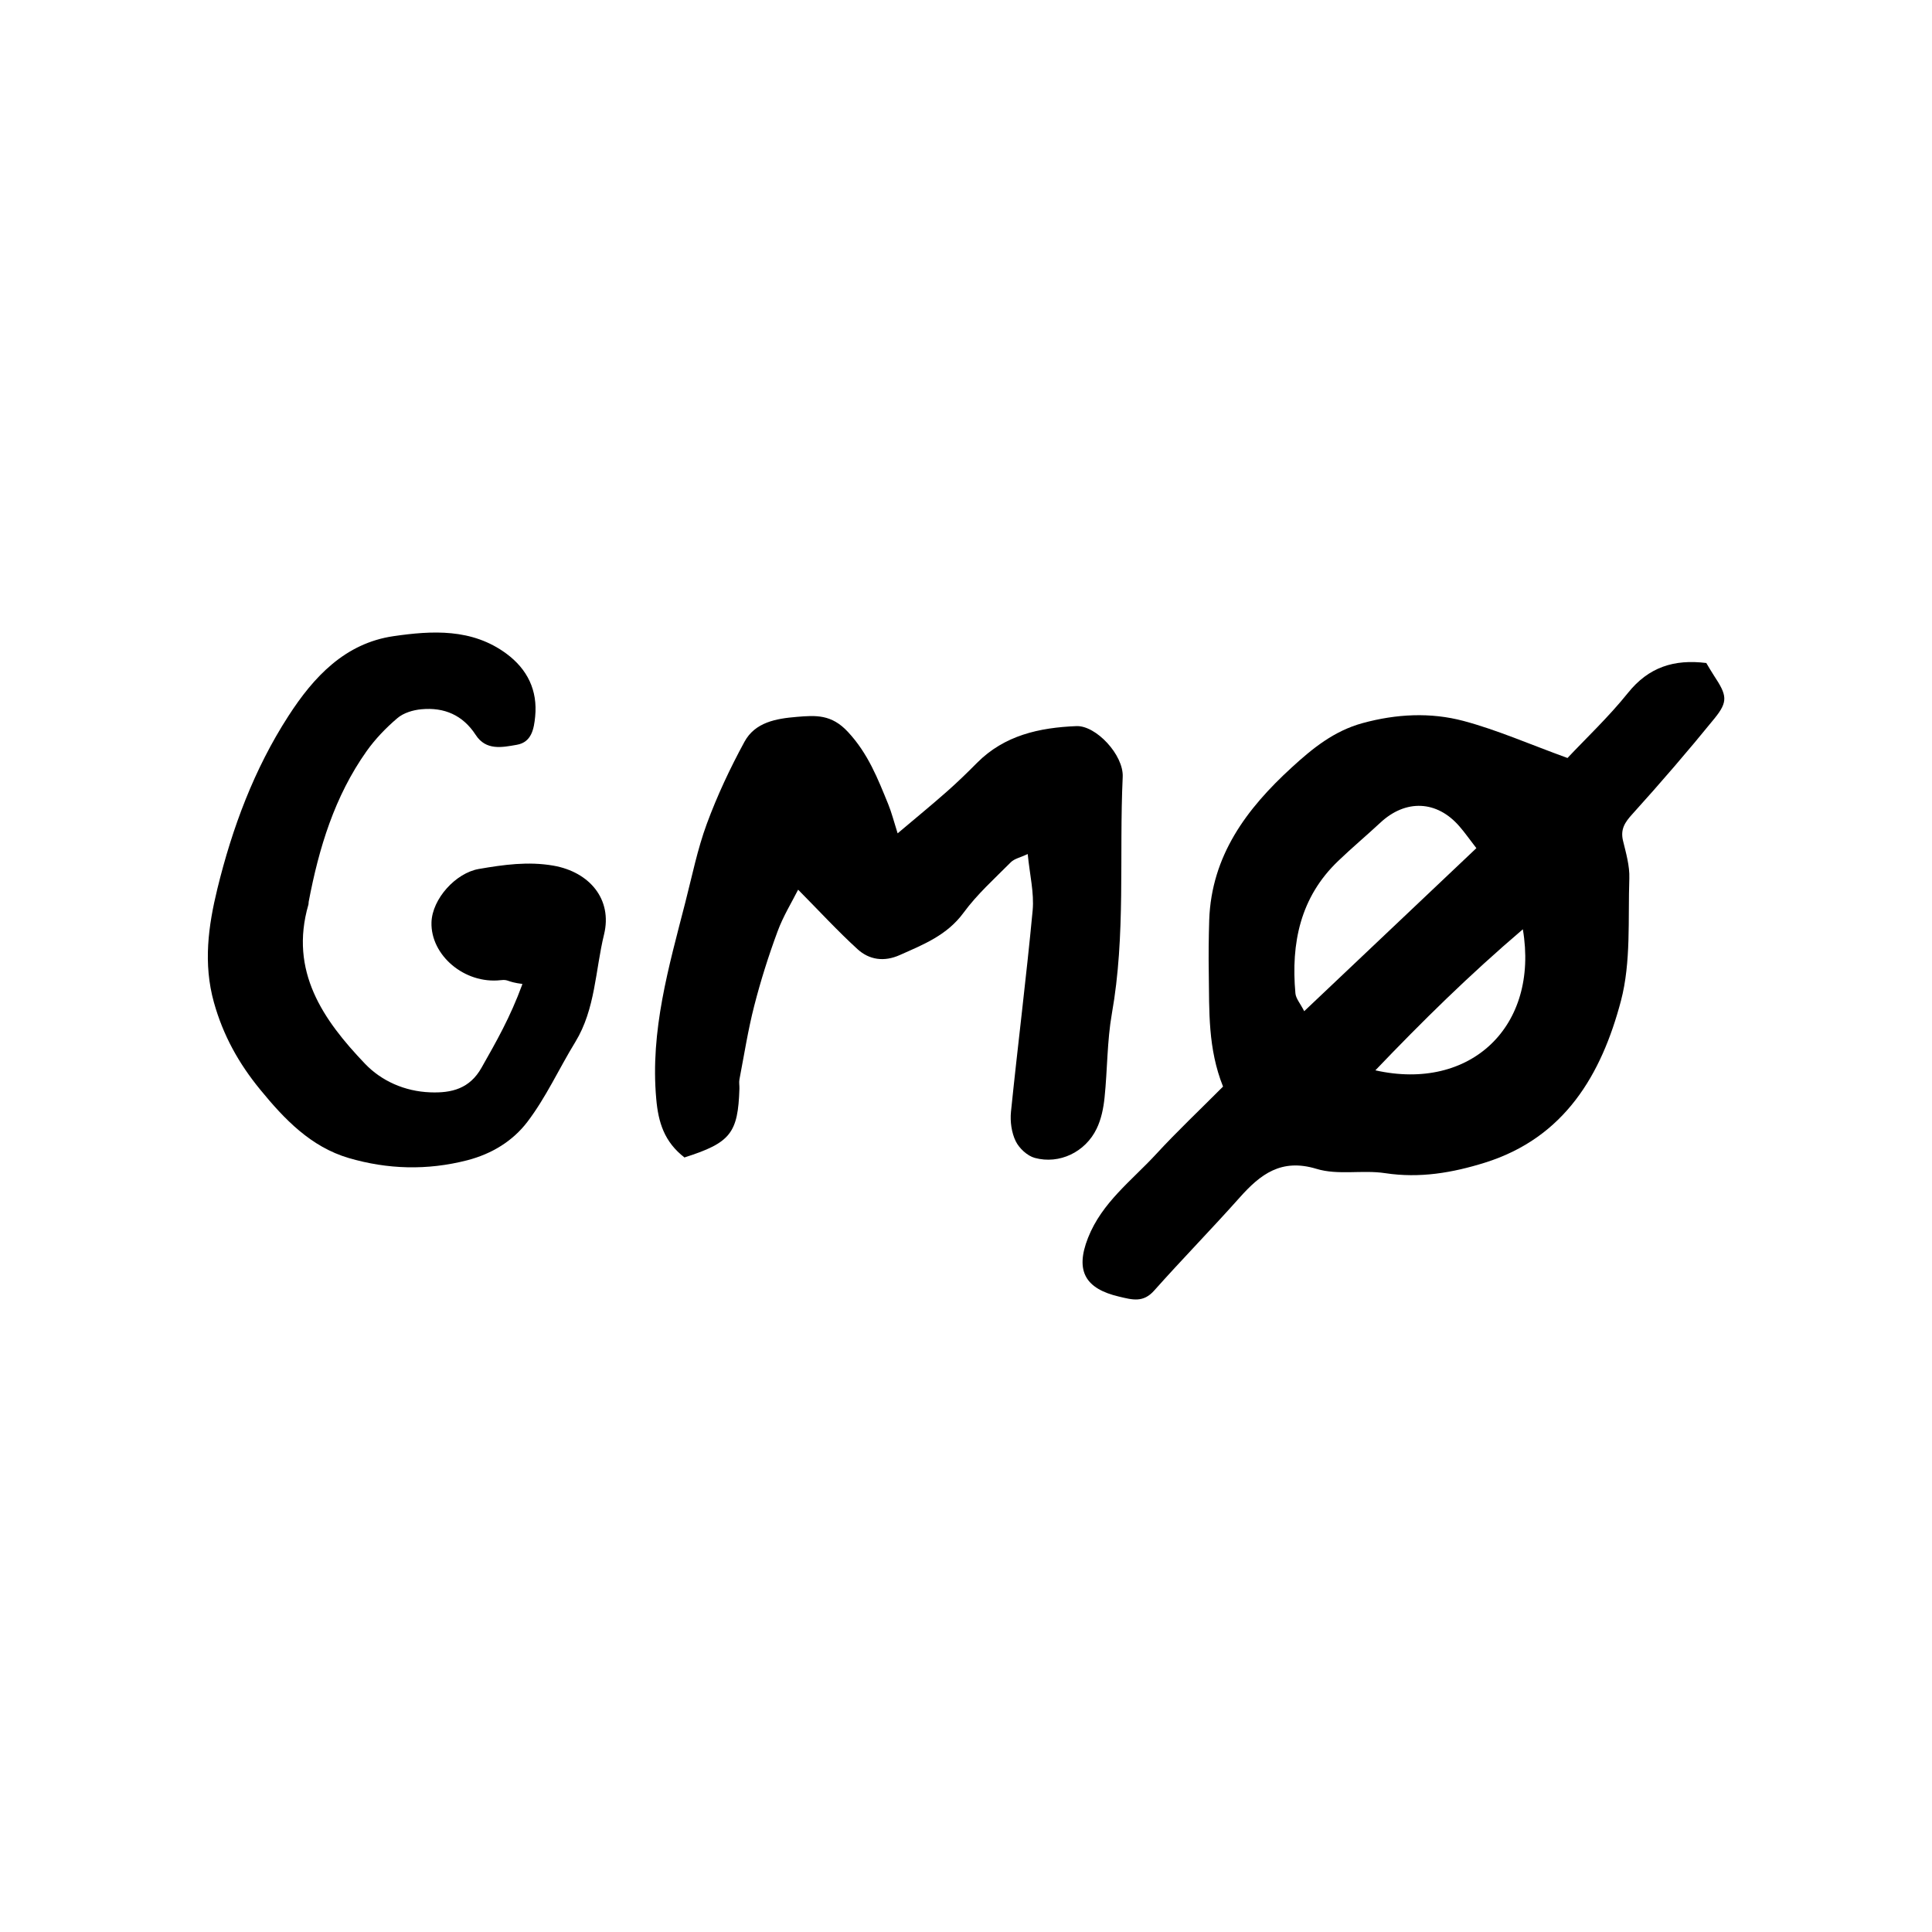
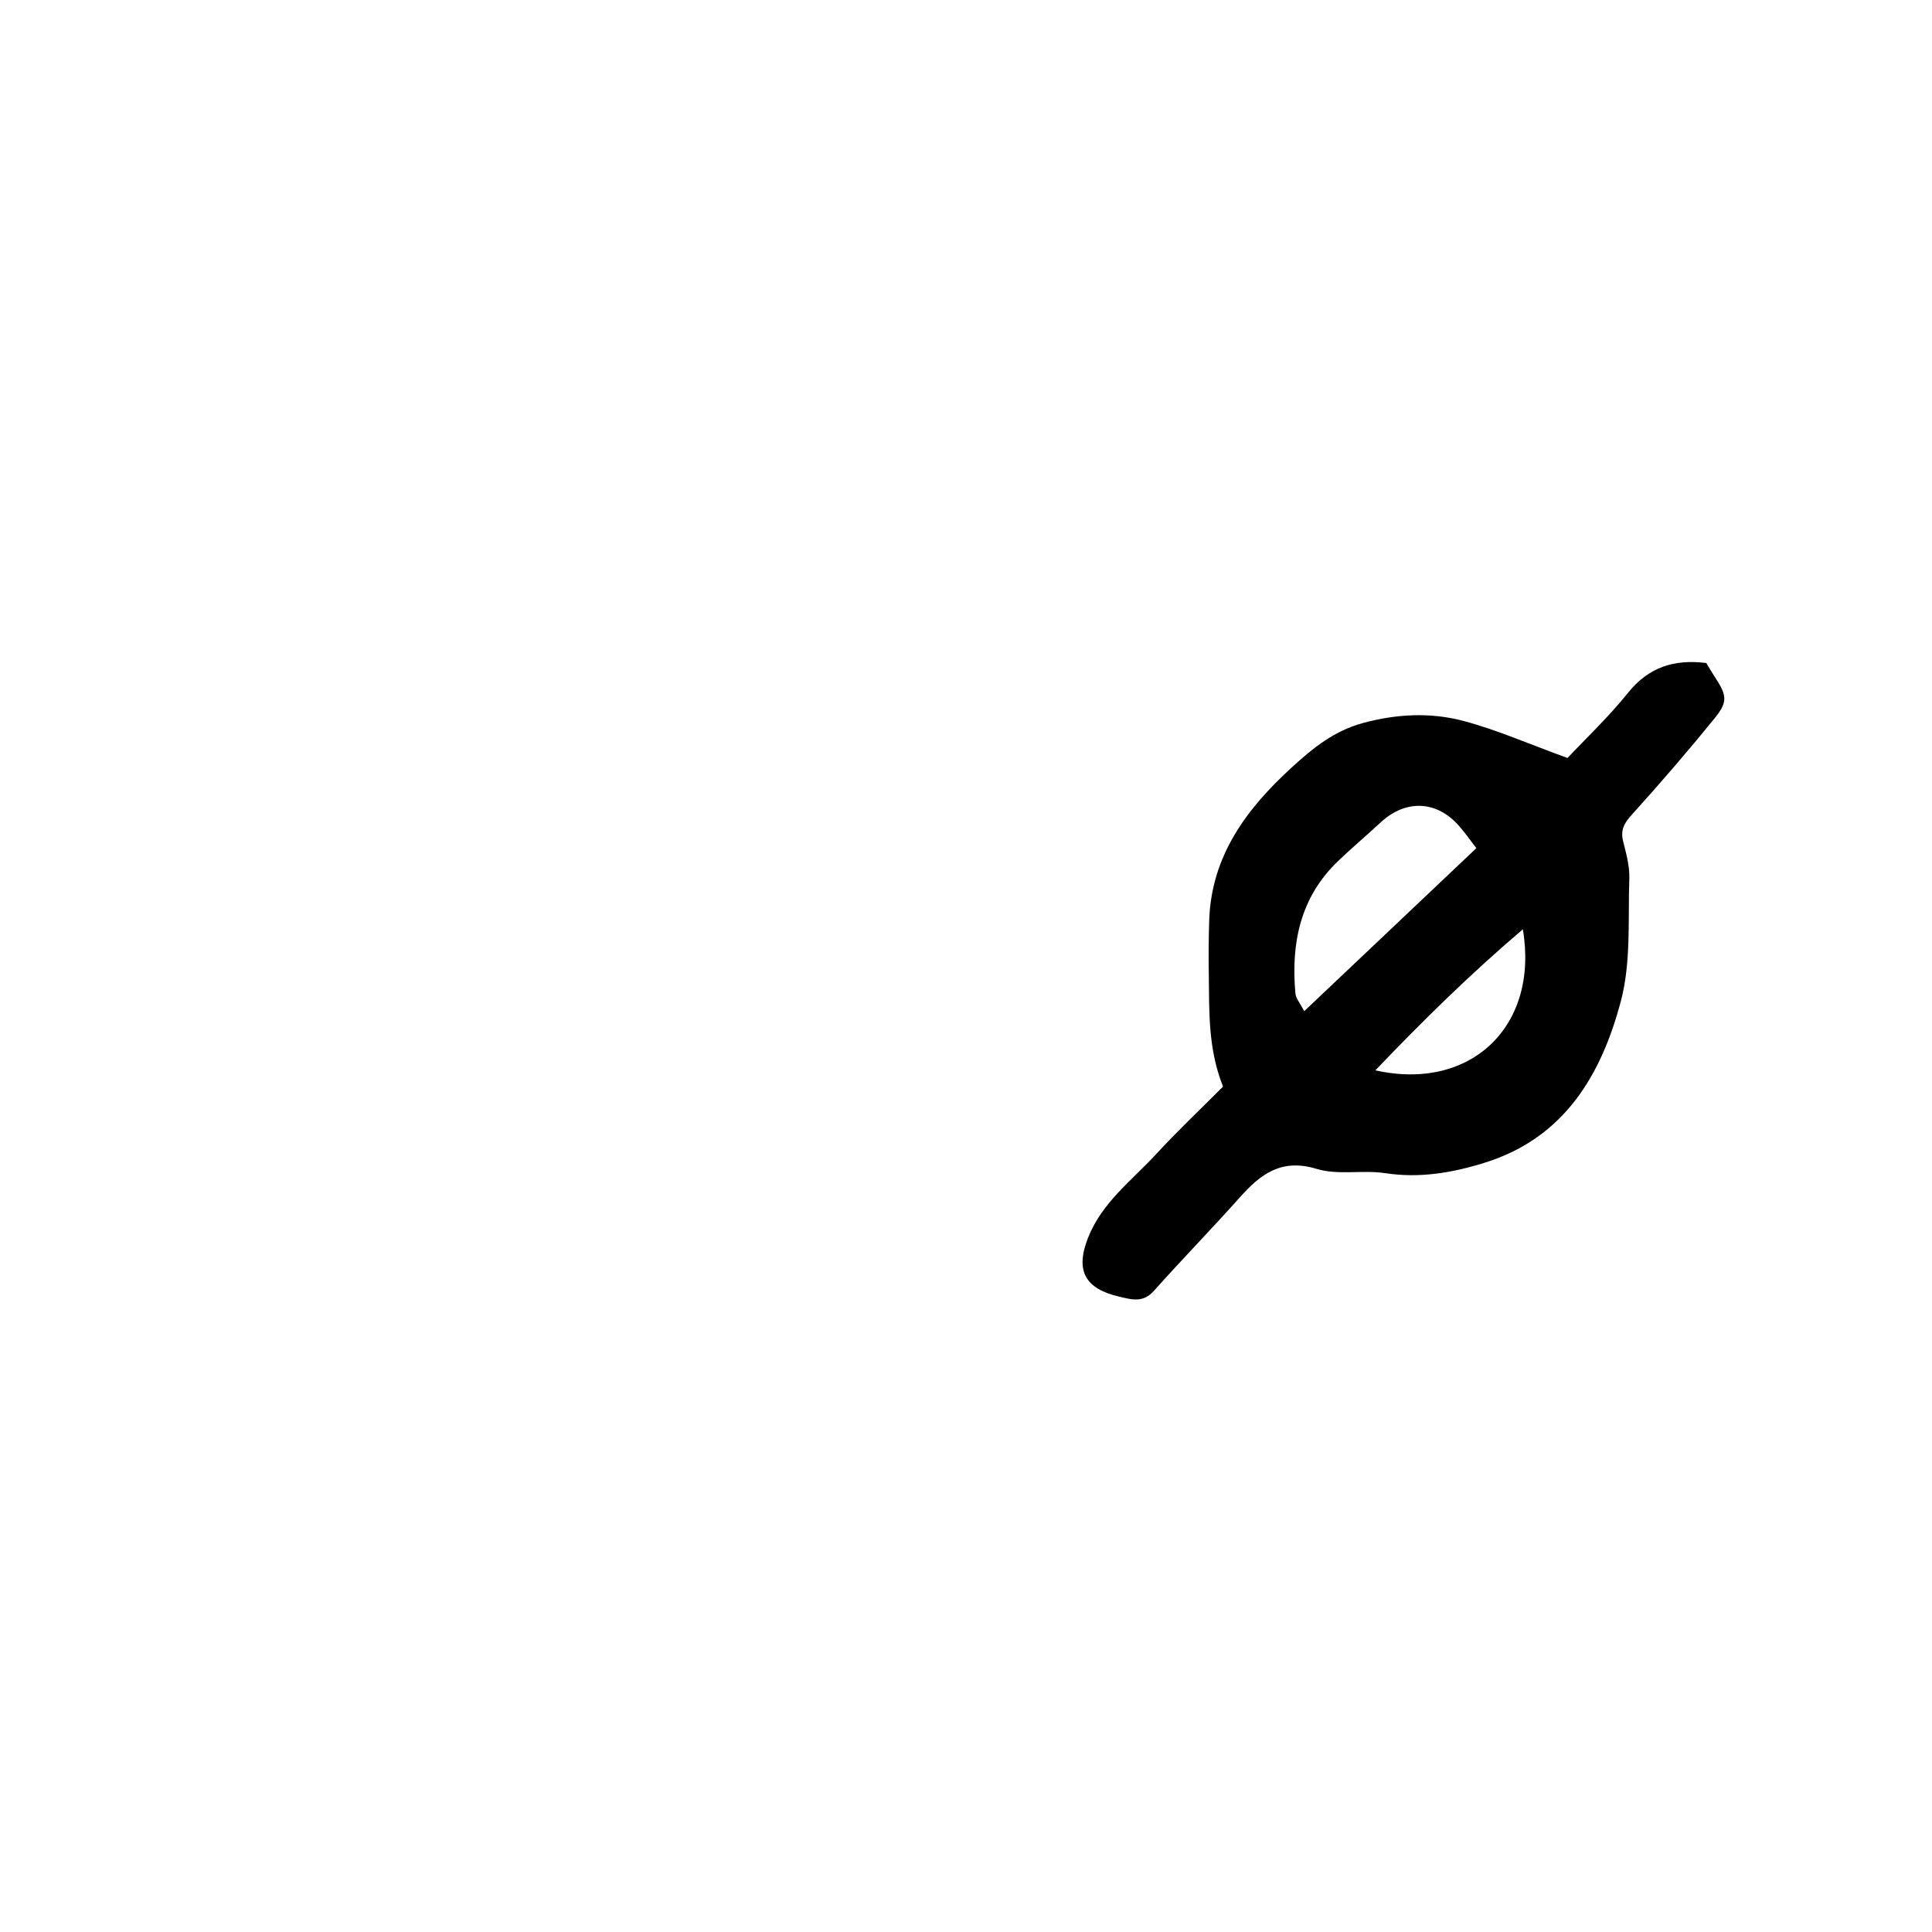
<svg xmlns="http://www.w3.org/2000/svg" id="Layer_1" data-name="Layer 1" viewBox="0 0 180 180">
  <path d="m113.95,101.24c-1.42-3.55-1.28-7.05-1.33-10.52-.03-1.67-.01-3.34.04-5.01.21-6,3.49-10.37,7.69-14.21,1.93-1.77,3.93-3.4,6.6-4.13,3.16-.86,6.33-1.02,9.41-.2,3.14.84,6.15,2.17,9.68,3.45,1.72-1.83,3.83-3.82,5.63-6.06,1.93-2.41,4.3-3.16,7.3-2.79.24.39.46.79.72,1.18,1.21,1.83,1.33,2.4.05,3.98-2.47,3.04-5.03,6.01-7.66,8.92-.7.77-1.12,1.41-.87,2.47.28,1.15.63,2.35.59,3.51-.13,3.82.17,7.79-.78,11.41-1.81,6.85-5.23,12.75-12.67,15.08-3.04.95-6.08,1.47-9.3.98-2.11-.32-4.4.21-6.39-.4-3.29-1-5.23.5-7.17,2.68-2.61,2.93-5.35,5.73-7.96,8.66-1.02,1.15-2.02.86-3.28.56-3.06-.72-4.13-2.32-2.88-5.48,1.3-3.29,4.06-5.32,6.32-7.77,1.96-2.13,4.08-4.13,6.26-6.32Zm23.6-22.22c-.66-.85-1.08-1.46-1.57-2.02-2.1-2.44-5.02-2.56-7.39-.34-1.29,1.2-2.64,2.33-3.91,3.55-3.54,3.38-4.41,7.66-3.99,12.33.04.49.45.94.82,1.67,5.4-5.11,10.6-10.04,16.03-15.18Zm4.33,7.56c-5.03,4.29-9.37,8.57-13.74,13.14,8.87,1.99,15.27-4.1,13.74-13.14Z" />
-   <path d="m63.8,107.86c-1.91-1.46-2.47-3.29-2.66-5.49-.57-6.34,1.17-12.29,2.71-18.3.63-2.45,1.13-4.95,2-7.31.97-2.63,2.17-5.19,3.51-7.65.99-1.82,2.94-2.16,4.87-2.32,1.78-.15,3.24-.25,4.77,1.4,1.88,2.02,2.78,4.35,3.76,6.75.3.74.5,1.52.87,2.7,1.74-1.47,3.16-2.63,4.53-3.84.99-.87,1.93-1.78,2.86-2.72,2.56-2.58,5.82-3.29,9.27-3.43,1.82-.07,4.41,2.69,4.31,4.74-.34,7.35.29,14.73-1.01,22.05-.45,2.56-.41,5.21-.68,7.81-.1.99-.31,2.03-.74,2.91-1.05,2.18-3.47,3.34-5.76,2.72-.7-.19-1.46-.9-1.78-1.56-.39-.8-.53-1.84-.44-2.74.64-6.26,1.43-12.5,2.02-18.76.15-1.63-.27-3.31-.46-5.25-.68.32-1.24.43-1.57.76-1.52,1.53-3.15,2.99-4.41,4.71-1.54,2.1-3.74,2.96-5.94,3.94-1.45.65-2.84.46-3.95-.56-1.84-1.68-3.53-3.52-5.52-5.53-.59,1.17-1.4,2.48-1.92,3.9-.84,2.27-1.57,4.58-2.17,6.92-.58,2.26-.94,4.58-1.38,6.87-.05.27.01.56,0,.85-.13,4.14-.83,5.04-5.1,6.4Z" />
-   <path d="m48.65,91.67c-1.47-.19-1.25-.44-2-.35-3.38.38-6.54-2.33-6.45-5.39.07-2.19,2.26-4.6,4.41-4.97,2.32-.4,4.59-.72,6.95-.31,3.37.59,5.51,3.14,4.72,6.4-.82,3.35-.8,6.95-2.68,10.03-1.52,2.48-2.73,5.17-4.48,7.46-1.34,1.75-3.27,2.96-5.59,3.56-3.74.96-7.42.85-11.04-.21-3.53-1.04-5.99-3.61-8.26-6.39-1.99-2.43-3.44-5.03-4.3-8.11-1.01-3.63-.52-7.13.32-10.58,1.39-5.68,3.42-11.15,6.62-16.1,2.36-3.66,5.28-6.78,9.79-7.44,3.59-.52,7.31-.74,10.52,1.63,1.96,1.45,2.92,3.42,2.68,5.86-.11,1.12-.32,2.39-1.71,2.63-1.37.24-2.87.56-3.83-.92-1.2-1.85-2.94-2.59-5.06-2.39-.78.07-1.67.34-2.24.83-1.06.9-2.06,1.94-2.87,3.08-2.98,4.21-4.44,9.02-5.39,14.02-.02.09,0,.19-.03.28-1.79,6.2,1.37,10.73,5.28,14.82,1.53,1.6,3.69,2.57,6.07,2.66,2,.08,3.68-.34,4.78-2.29,1.38-2.44,2.67-4.68,3.81-7.79Z" />
</svg>